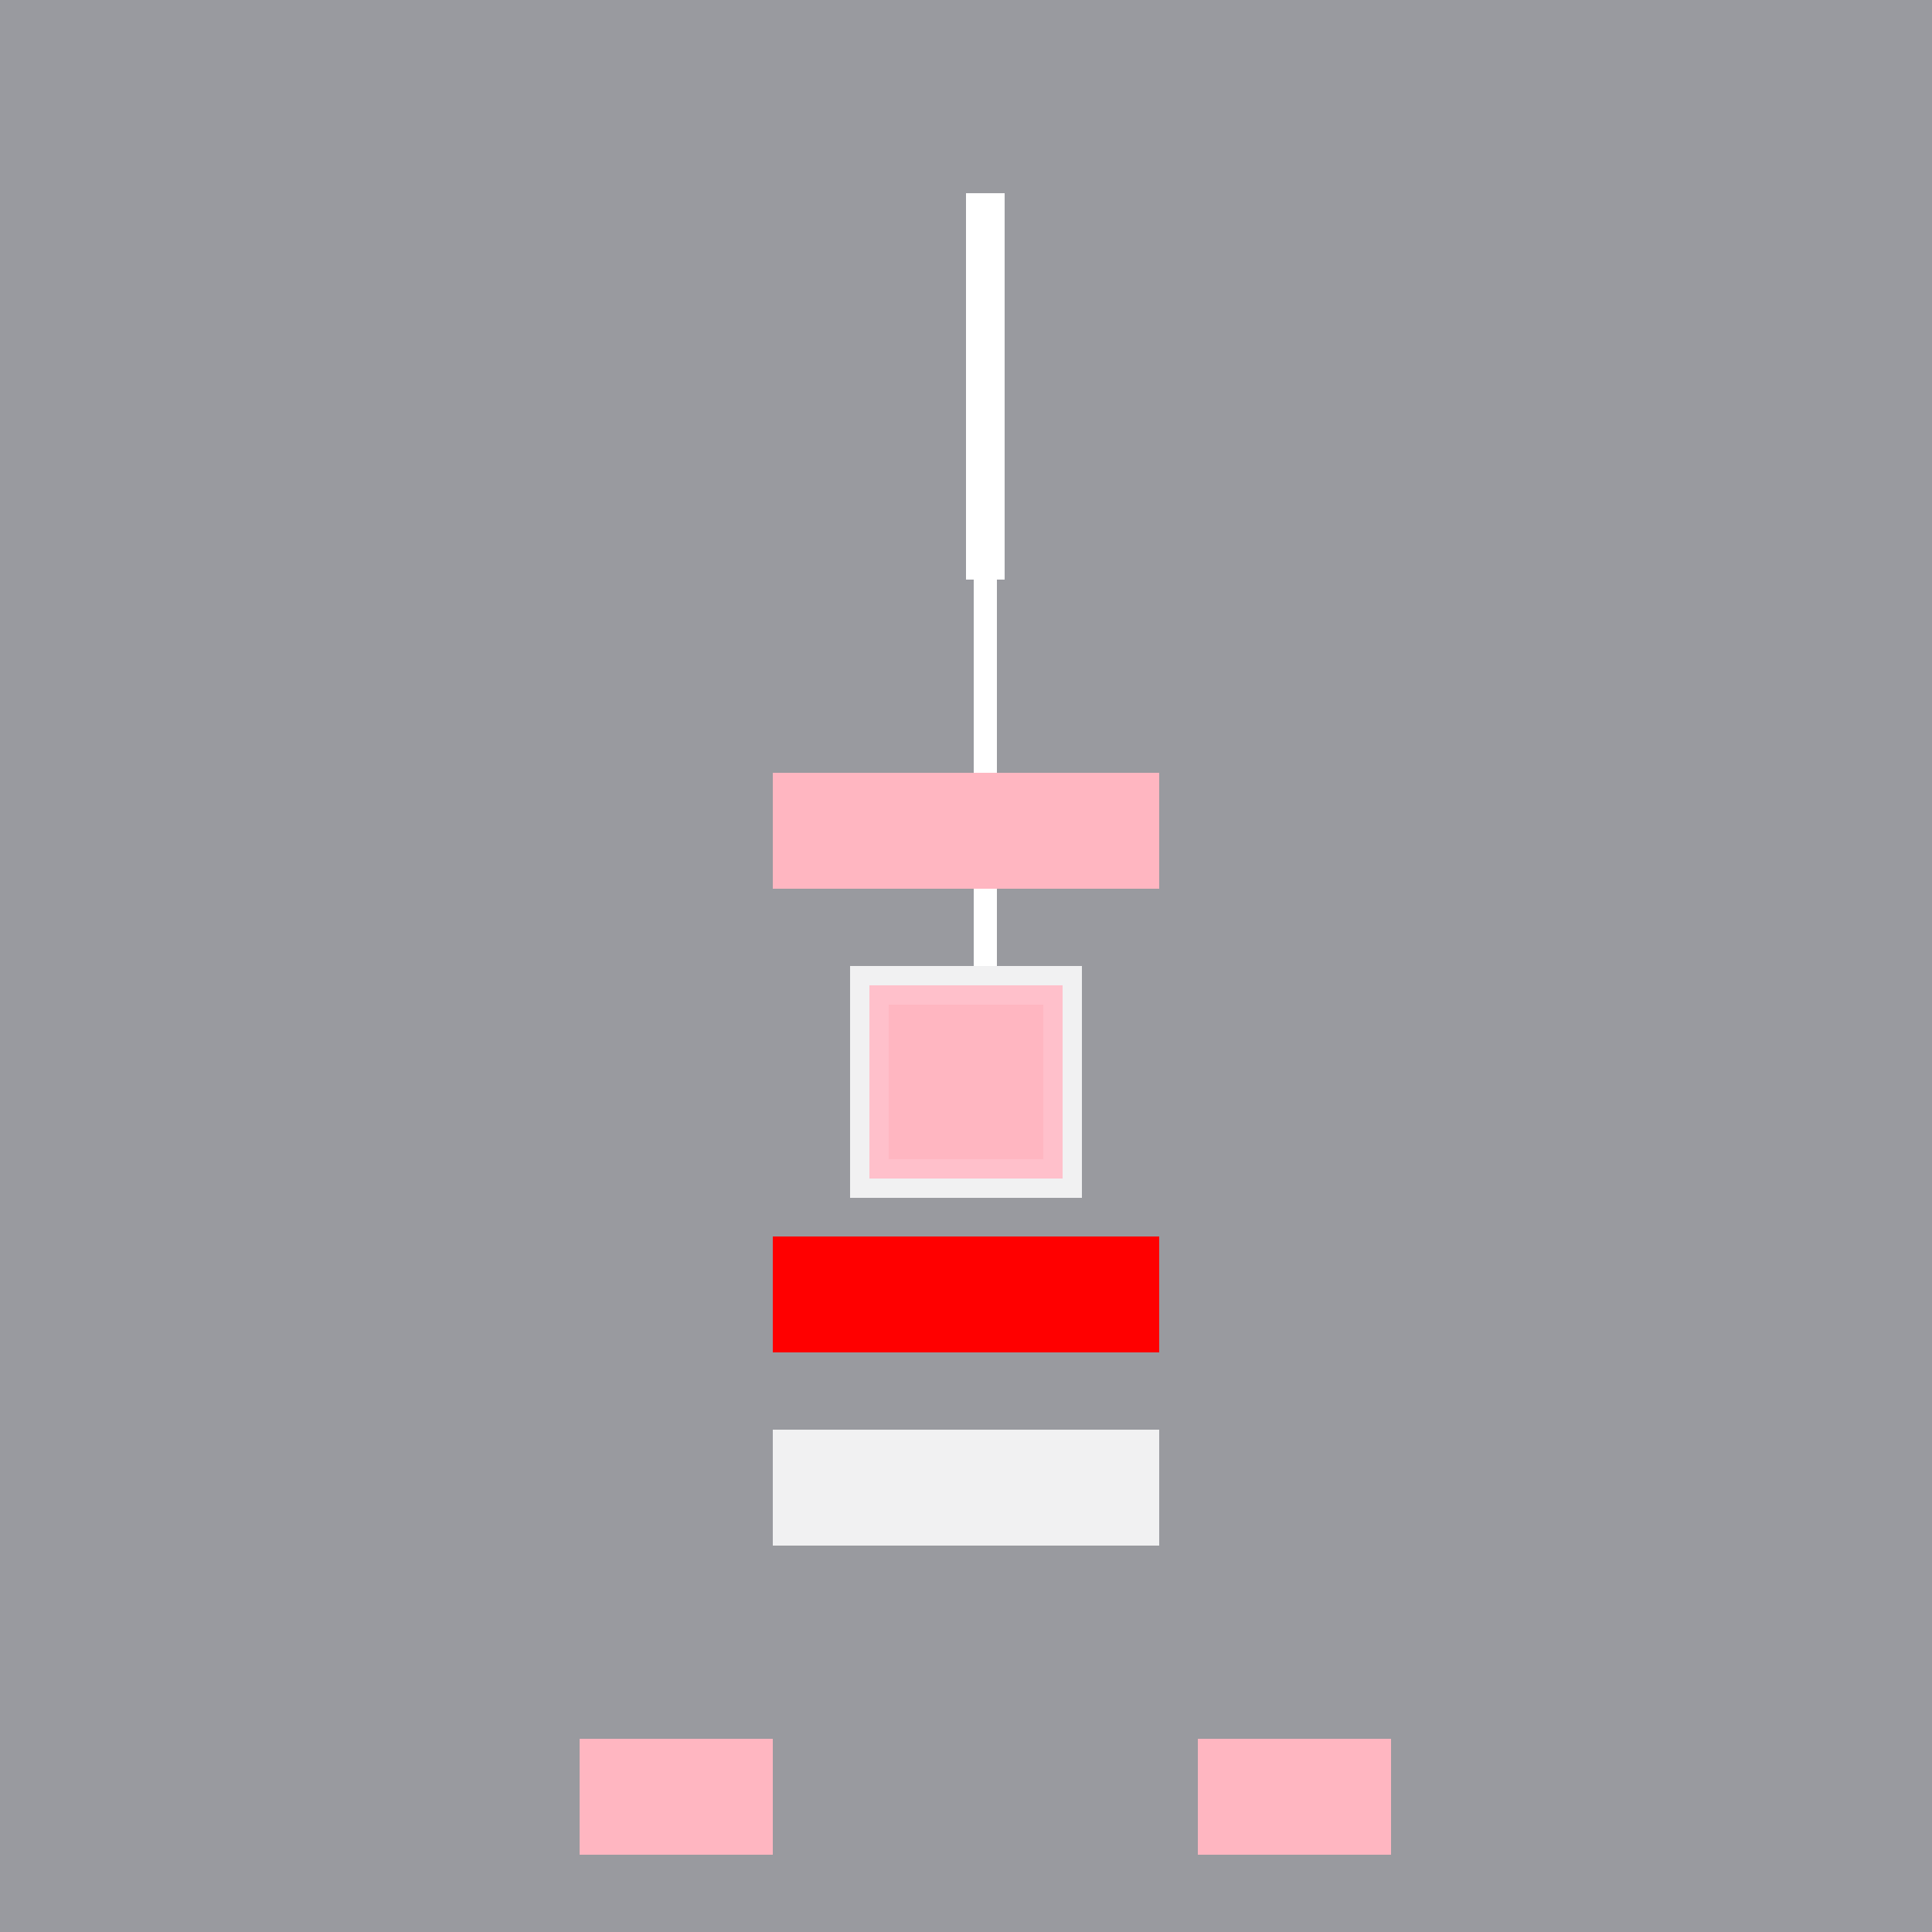
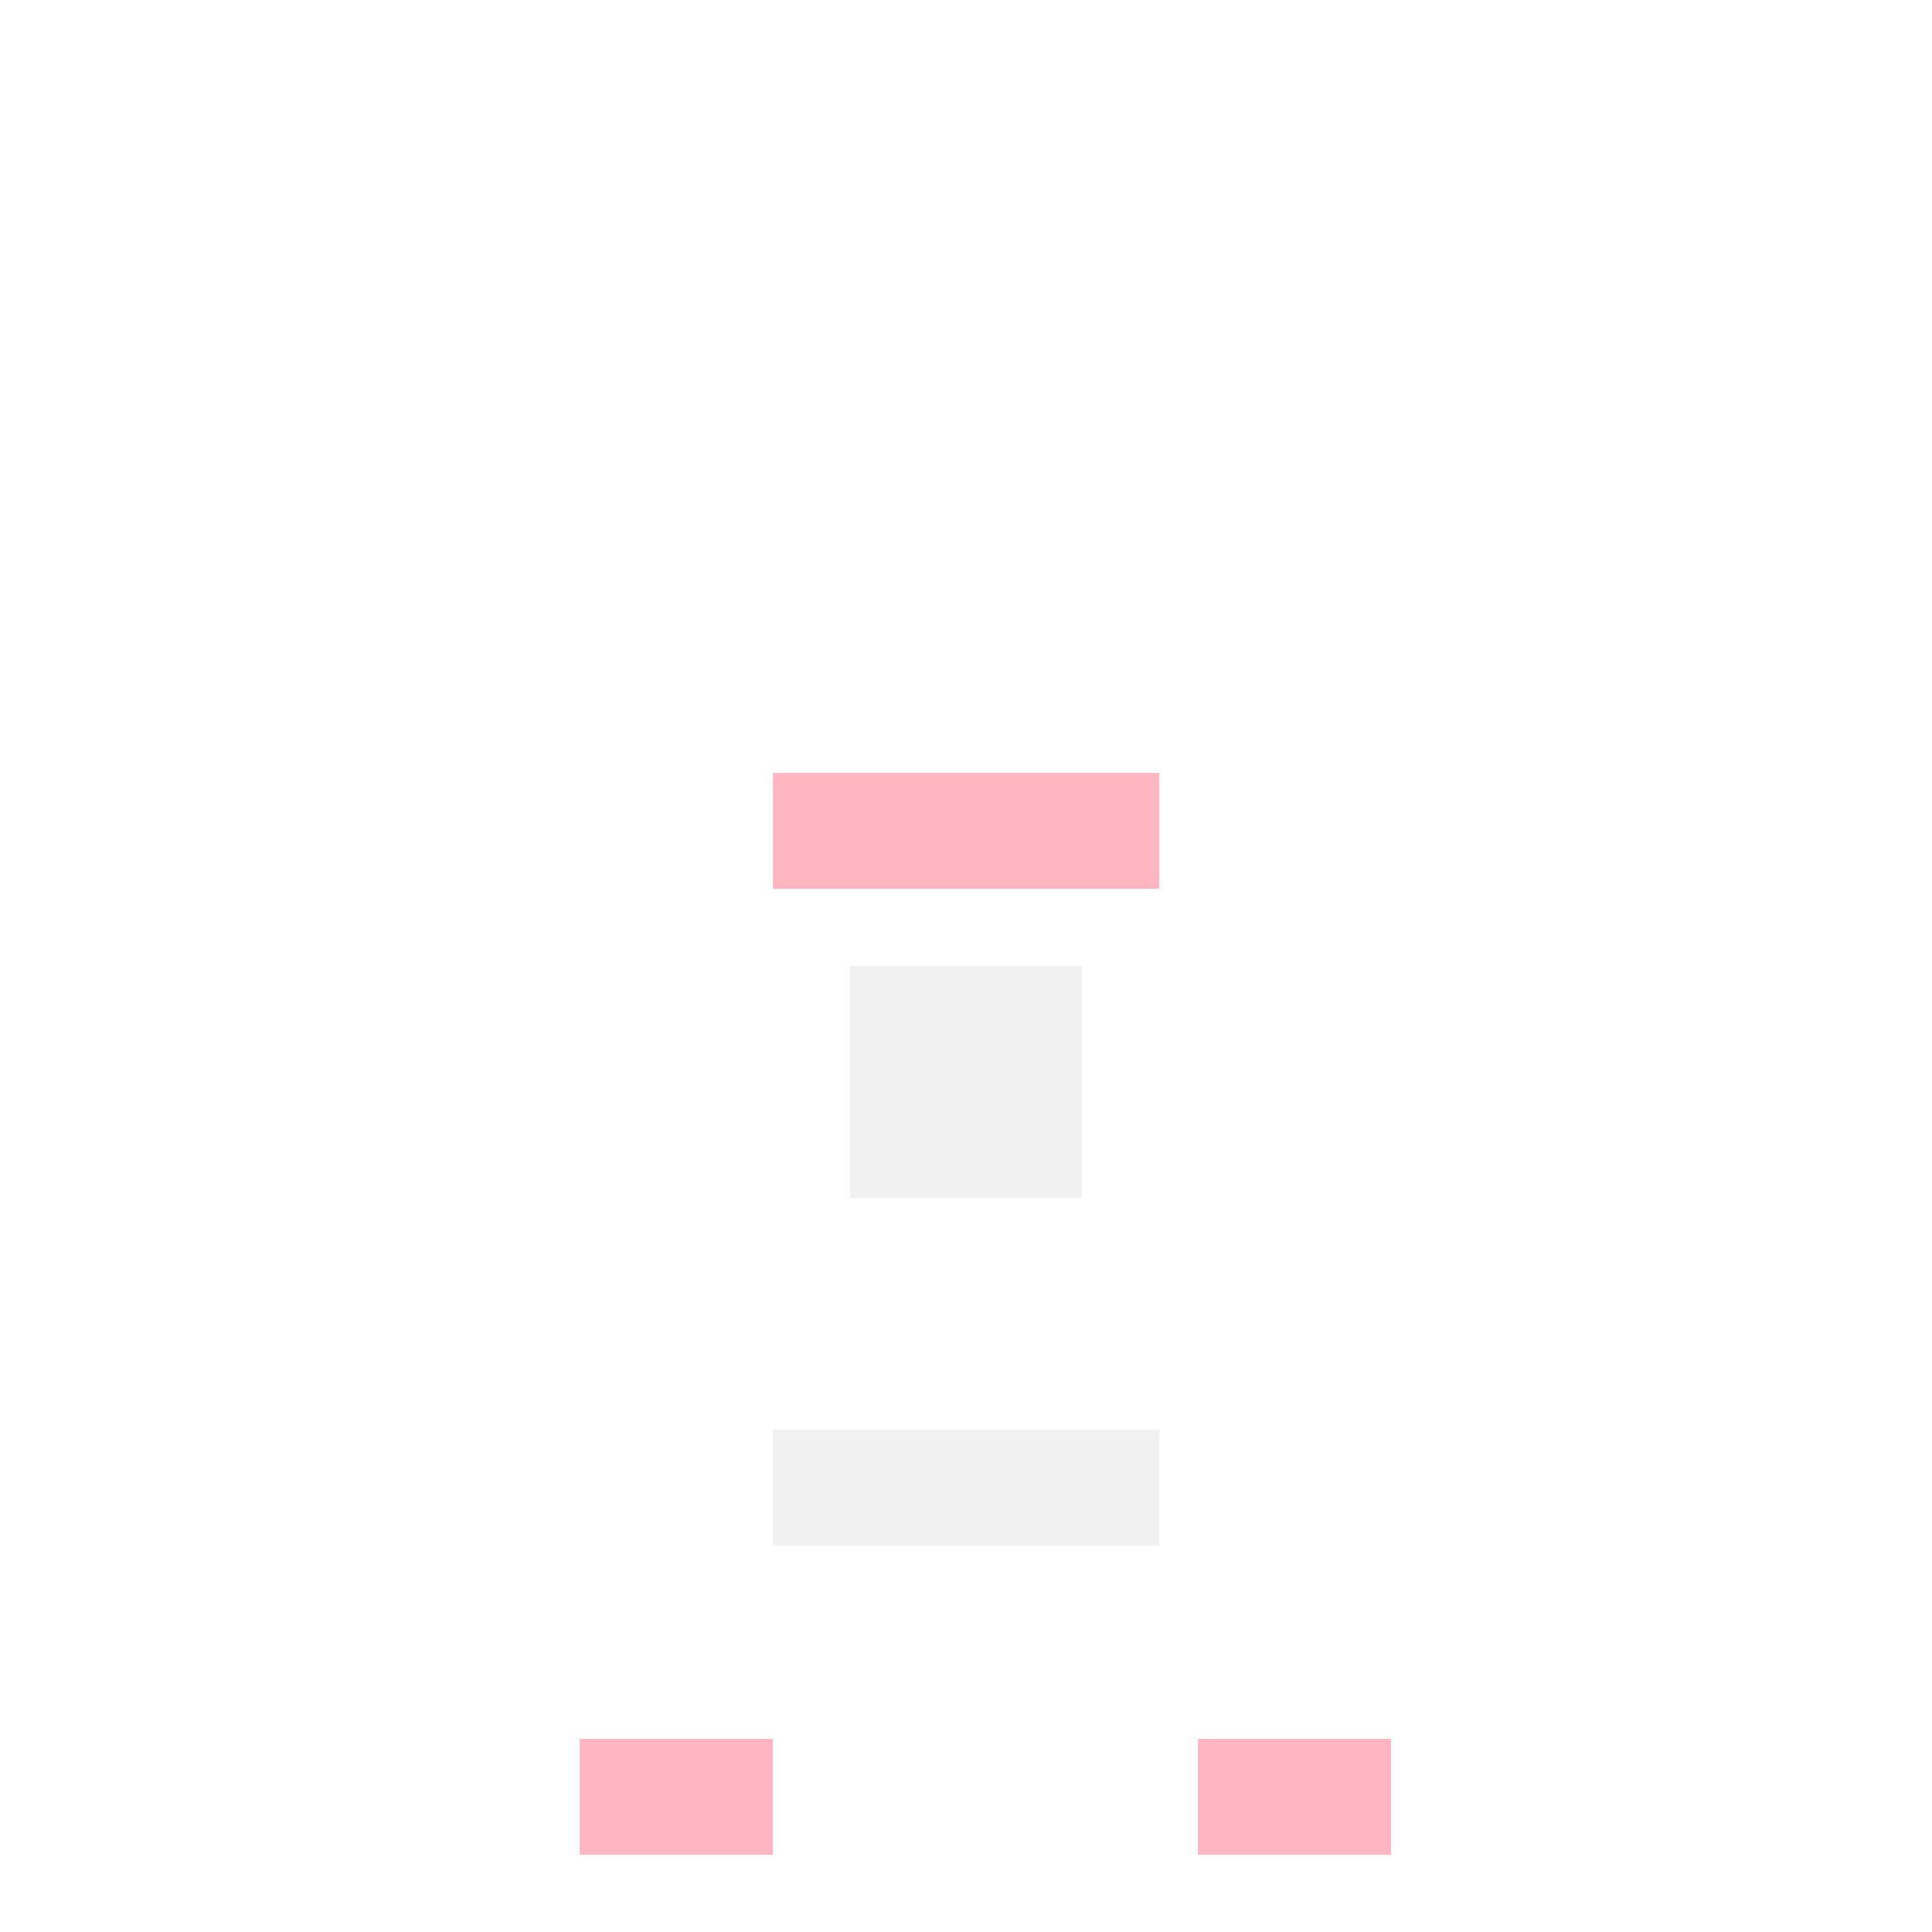
<svg xmlns="http://www.w3.org/2000/svg" width="500" height="500">
  <defs />
  <g>
-     <rect fill="#999A9F" stroke="none" x="0" y="0" width="512" height="512" />
    <rect fill="#FFF" stroke="none" x="250" y="50" width="10" height="100" />
    <rect fill="#FFF" stroke="none" x="252" y="150" width="6" height="100" />
    <rect fill="#FFB6C1" stroke="none" x="200" y="200" width="100" height="30" />
    <rect fill="#F1F1F2" stroke="none" x="220" y="250" width="60" height="60" />
-     <rect fill="#FFC0CB" stroke="none" x="225" y="255" width="50" height="50" />
-     <rect fill="#FFB6C1" stroke="none" x="230" y="260" width="40" height="40" />
-     <rect fill="#FF0000" stroke="none" x="200" y="320" width="100" height="30" />
    <rect fill="#F1F1F2" stroke="none" x="200" y="370" width="100" height="30" />
    <rect fill="#FFB6C1" stroke="none" x="150" y="450" width="50" height="30" />
    <rect fill="#FFB6C1" stroke="none" x="310" y="450" width="50" height="30" />
  </g>
</svg>